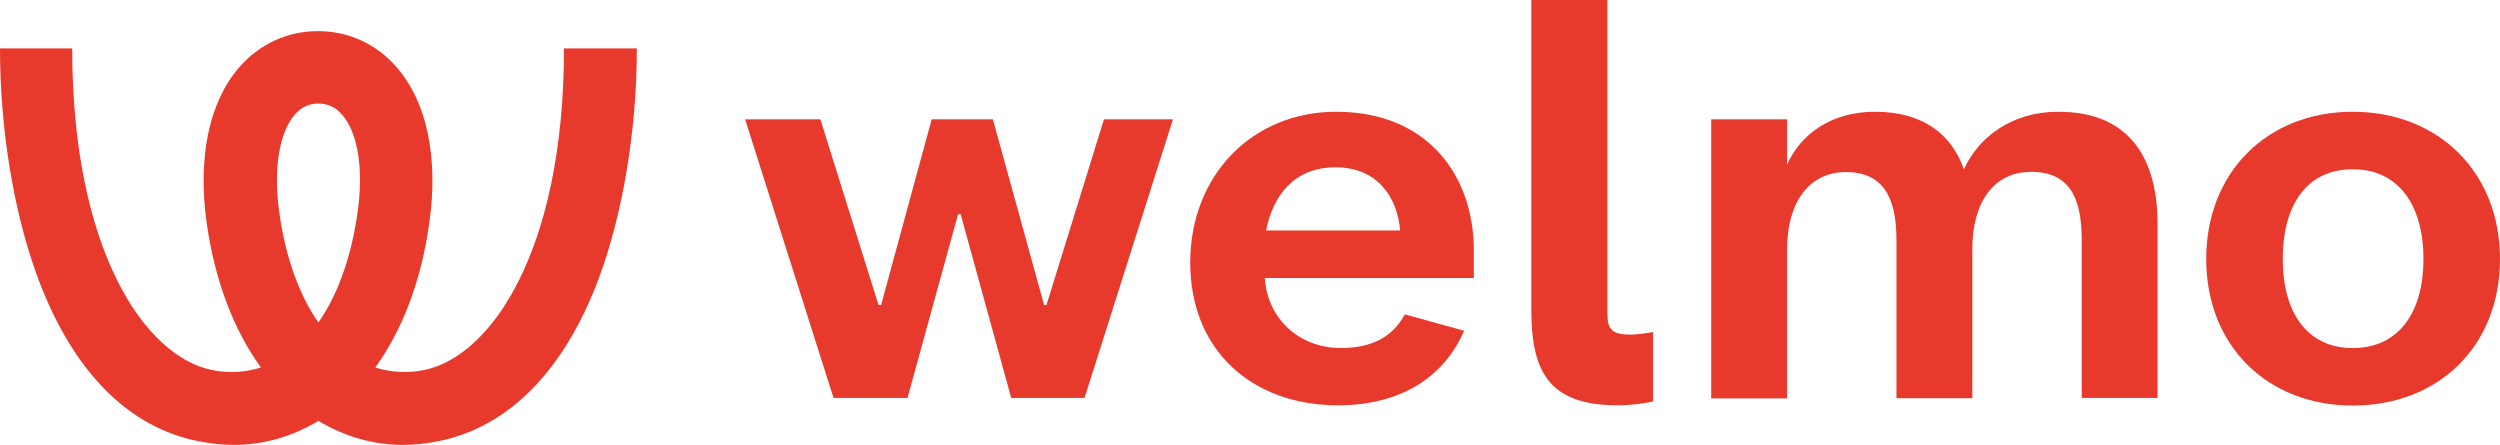
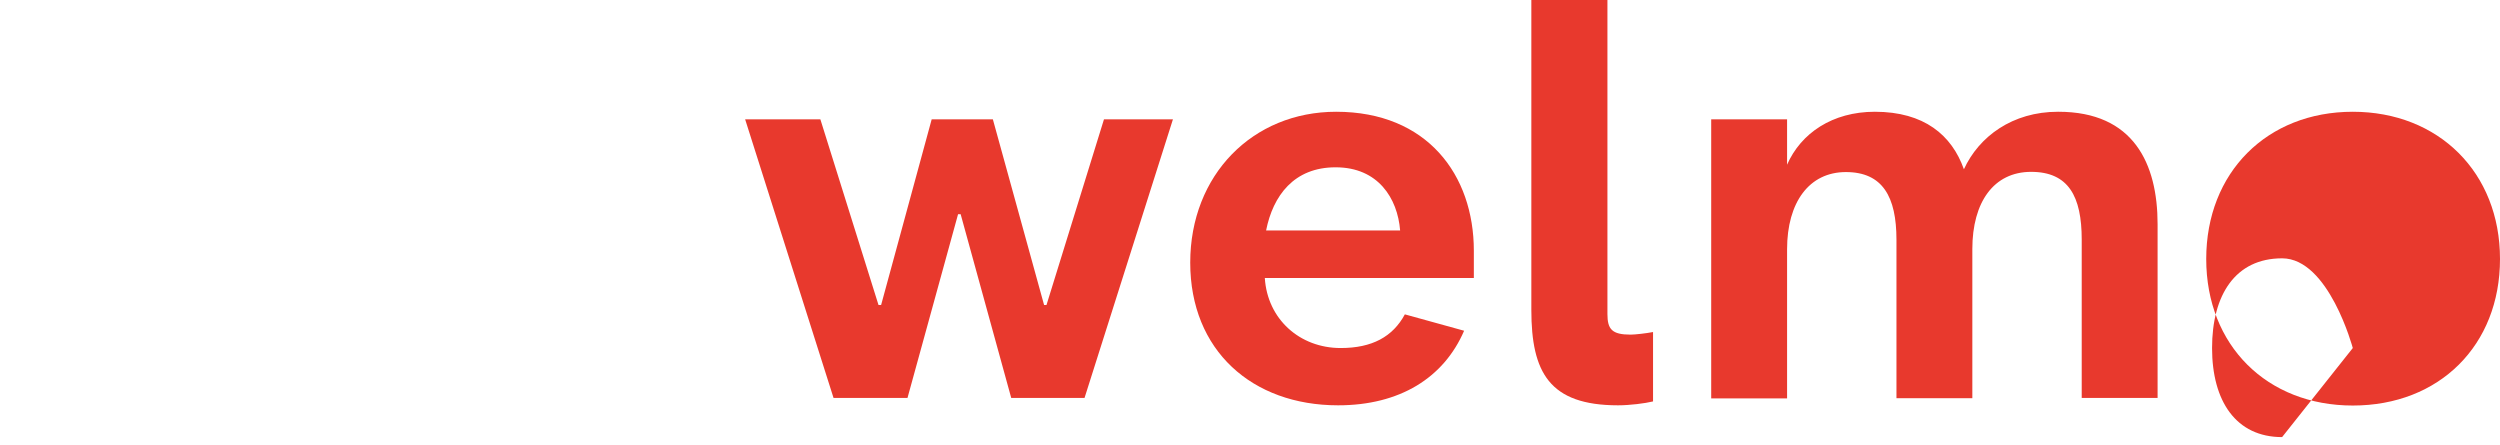
<svg xmlns="http://www.w3.org/2000/svg" id="Layer_2" viewBox="0 0 115.65 20.58">
  <defs>
    <style>.cls-1{fill:#e8392d;}</style>
  </defs>
  <g id="contents">
-     <path class="cls-1" d="m26.09,2.24c0,9.33-3.36,14.25-6.48,14.88-.8.16-1.55.1-2.25-.12,1.26-1.74,2.13-4.02,2.5-6.69.43-3.03-.11-5.59-1.51-7.2-.94-1.08-2.23-1.67-3.64-1.67s-2.7.59-3.64,1.67c-1.4,1.61-1.93,4.17-1.51,7.2.38,2.67,1.25,4.95,2.51,6.69-.7.22-1.45.28-2.25.12-3.12-.62-6.48-5.55-6.48-14.88H0c0,3.78.65,7.68,1.78,10.69,1.6,4.25,4.15,6.84,7.4,7.48.55.11,1.1.17,1.64.17,1.39,0,2.71-.39,3.91-1.11,1.2.72,2.52,1.11,3.91,1.11.54,0,1.08-.06,1.64-.17,3.24-.65,5.8-3.24,7.4-7.48,1.13-3.01,1.78-6.91,1.78-10.69h-3.36Zm-12.46,3.07c.3-.35.66-.52,1.1-.52s.8.17,1.1.52c.73.84,1,2.53.71,4.52-.29,2.08-.92,3.81-1.81,5.09-.89-1.27-1.52-3.01-1.81-5.09-.28-1.99-.01-3.68.71-4.52Z" />
    <path class="cls-1" d="m48.29,14.11h.12l2.66-8.59h3.19l-4.09,12.89h-3.39l-2.34-8.5h-.12l-2.34,8.5h-3.42l-4.09-12.89h3.48l2.69,8.59h.12l2.34-8.59h2.83l2.37,8.59Z" />
    <path class="cls-1" d="m95.22,5.17c3.48,0,4.59,2.4,4.59,5.2v8.04h-3.51v-7.33c0-1.99-.61-3.13-2.34-3.13s-2.72,1.4-2.72,3.57v6.9h-3.51v-7.33c0-1.99-.64-3.13-2.34-3.13s-2.72,1.4-2.72,3.57v6.9h-3.51V5.52h3.51v2.1c.64-1.46,2.1-2.45,4.06-2.45,2.28,0,3.56,1.08,4.12,2.66.7-1.52,2.25-2.66,4.35-2.66Z" />
-     <path class="cls-1" d="m108.84,18.76c-3.97,0-6.78-2.78-6.78-6.78s2.81-6.81,6.78-6.81,6.81,2.81,6.81,6.81-2.81,6.78-6.81,6.78Zm0-2.66c2.16,0,3.27-1.69,3.27-4.12s-1.11-4.15-3.27-4.15-3.24,1.69-3.24,4.15,1.11,4.12,3.24,4.12Z" />
+     <path class="cls-1" d="m108.84,18.76c-3.97,0-6.78-2.78-6.78-6.78s2.81-6.81,6.78-6.81,6.81,2.81,6.81,6.81-2.81,6.78-6.81,6.78Zm0-2.66s-1.11-4.15-3.27-4.15-3.24,1.69-3.24,4.15,1.11,4.12,3.24,4.12Z" />
    <path class="cls-1" d="m74.85,18.75c-3.18,0-4.01-1.53-4.01-4.41V0h3.52v14.53c0,.7.21.95,1.07.95.21,0,.73-.06,1.04-.12v3.21c-.37.09-1.07.18-1.62.18Z" />
    <path class="cls-1" d="m64.99,14.54c-.56,1.04-1.52,1.56-2.97,1.56-1.9,0-3.39-1.34-3.51-3.24h9.67v-1.26c0-3.51-2.16-6.43-6.37-6.43-3.86,0-6.75,2.92-6.75,6.98s2.86,6.6,6.84,6.6c2.85,0,4.89-1.27,5.83-3.45l-2.75-.76Zm-3.2-6.8c1.96,0,2.86,1.43,2.98,2.92h-6.2c.32-1.61,1.29-2.92,3.21-2.92Z" />
  </g>
</svg>